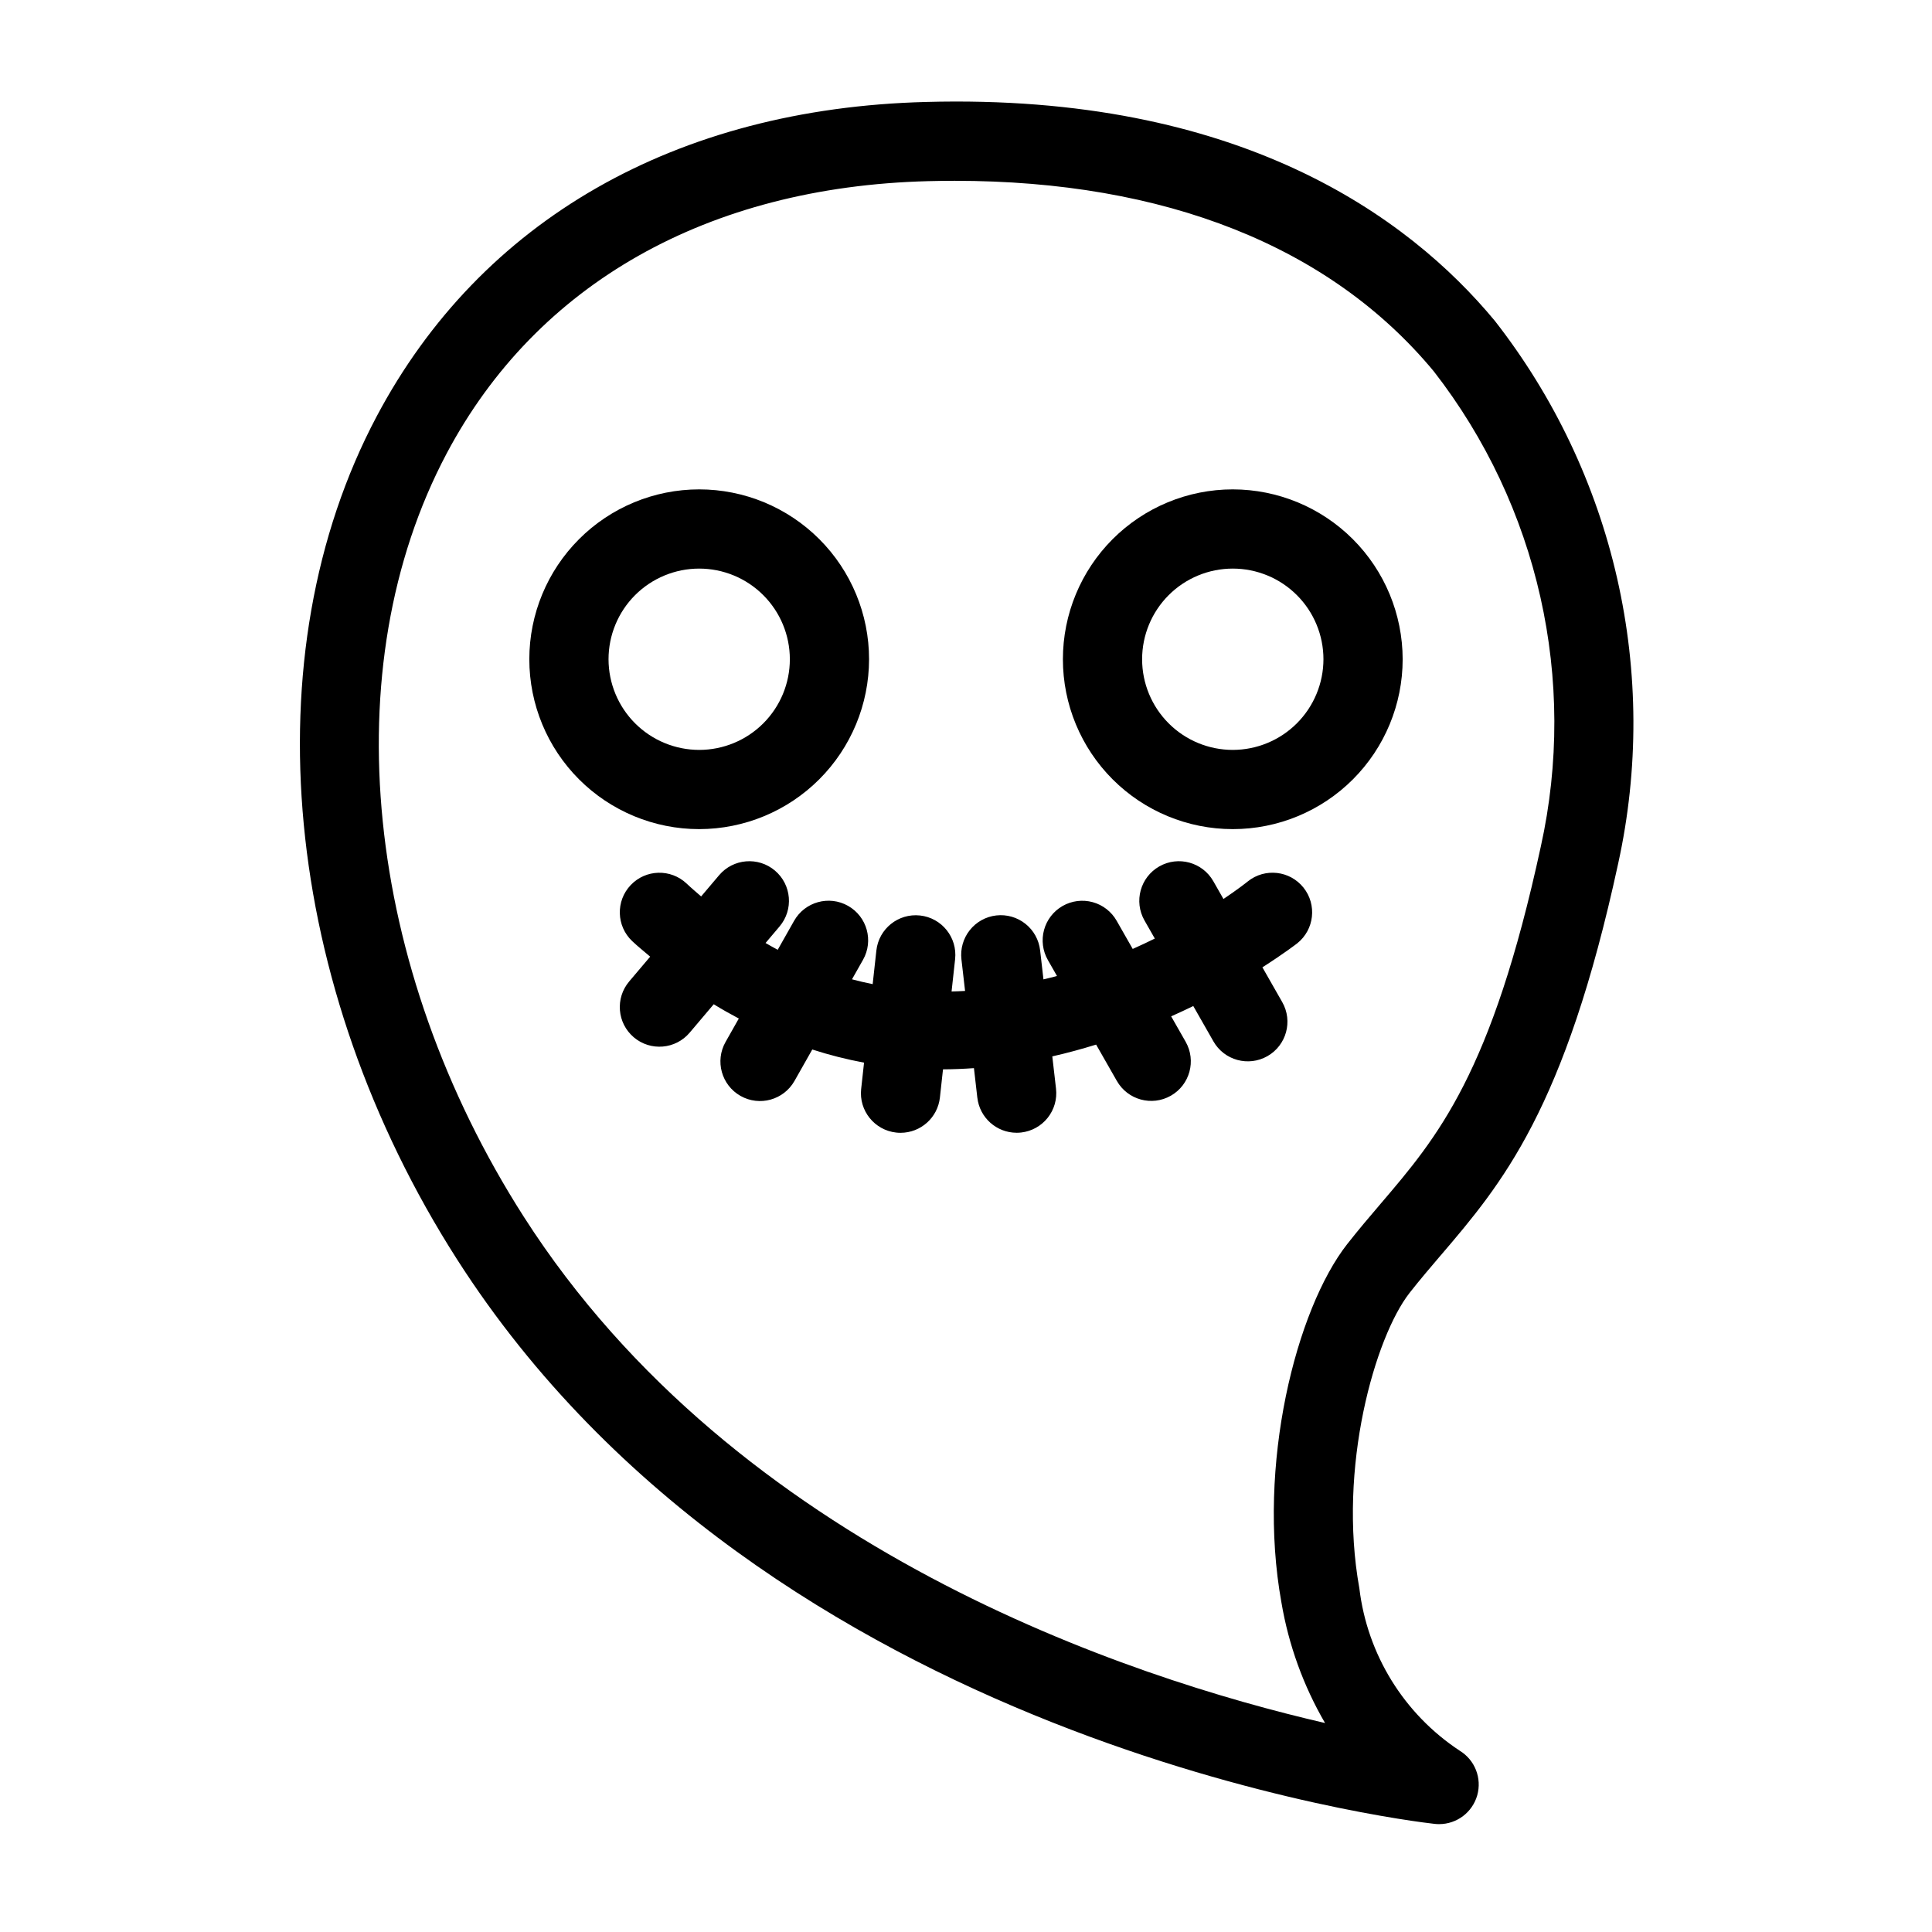
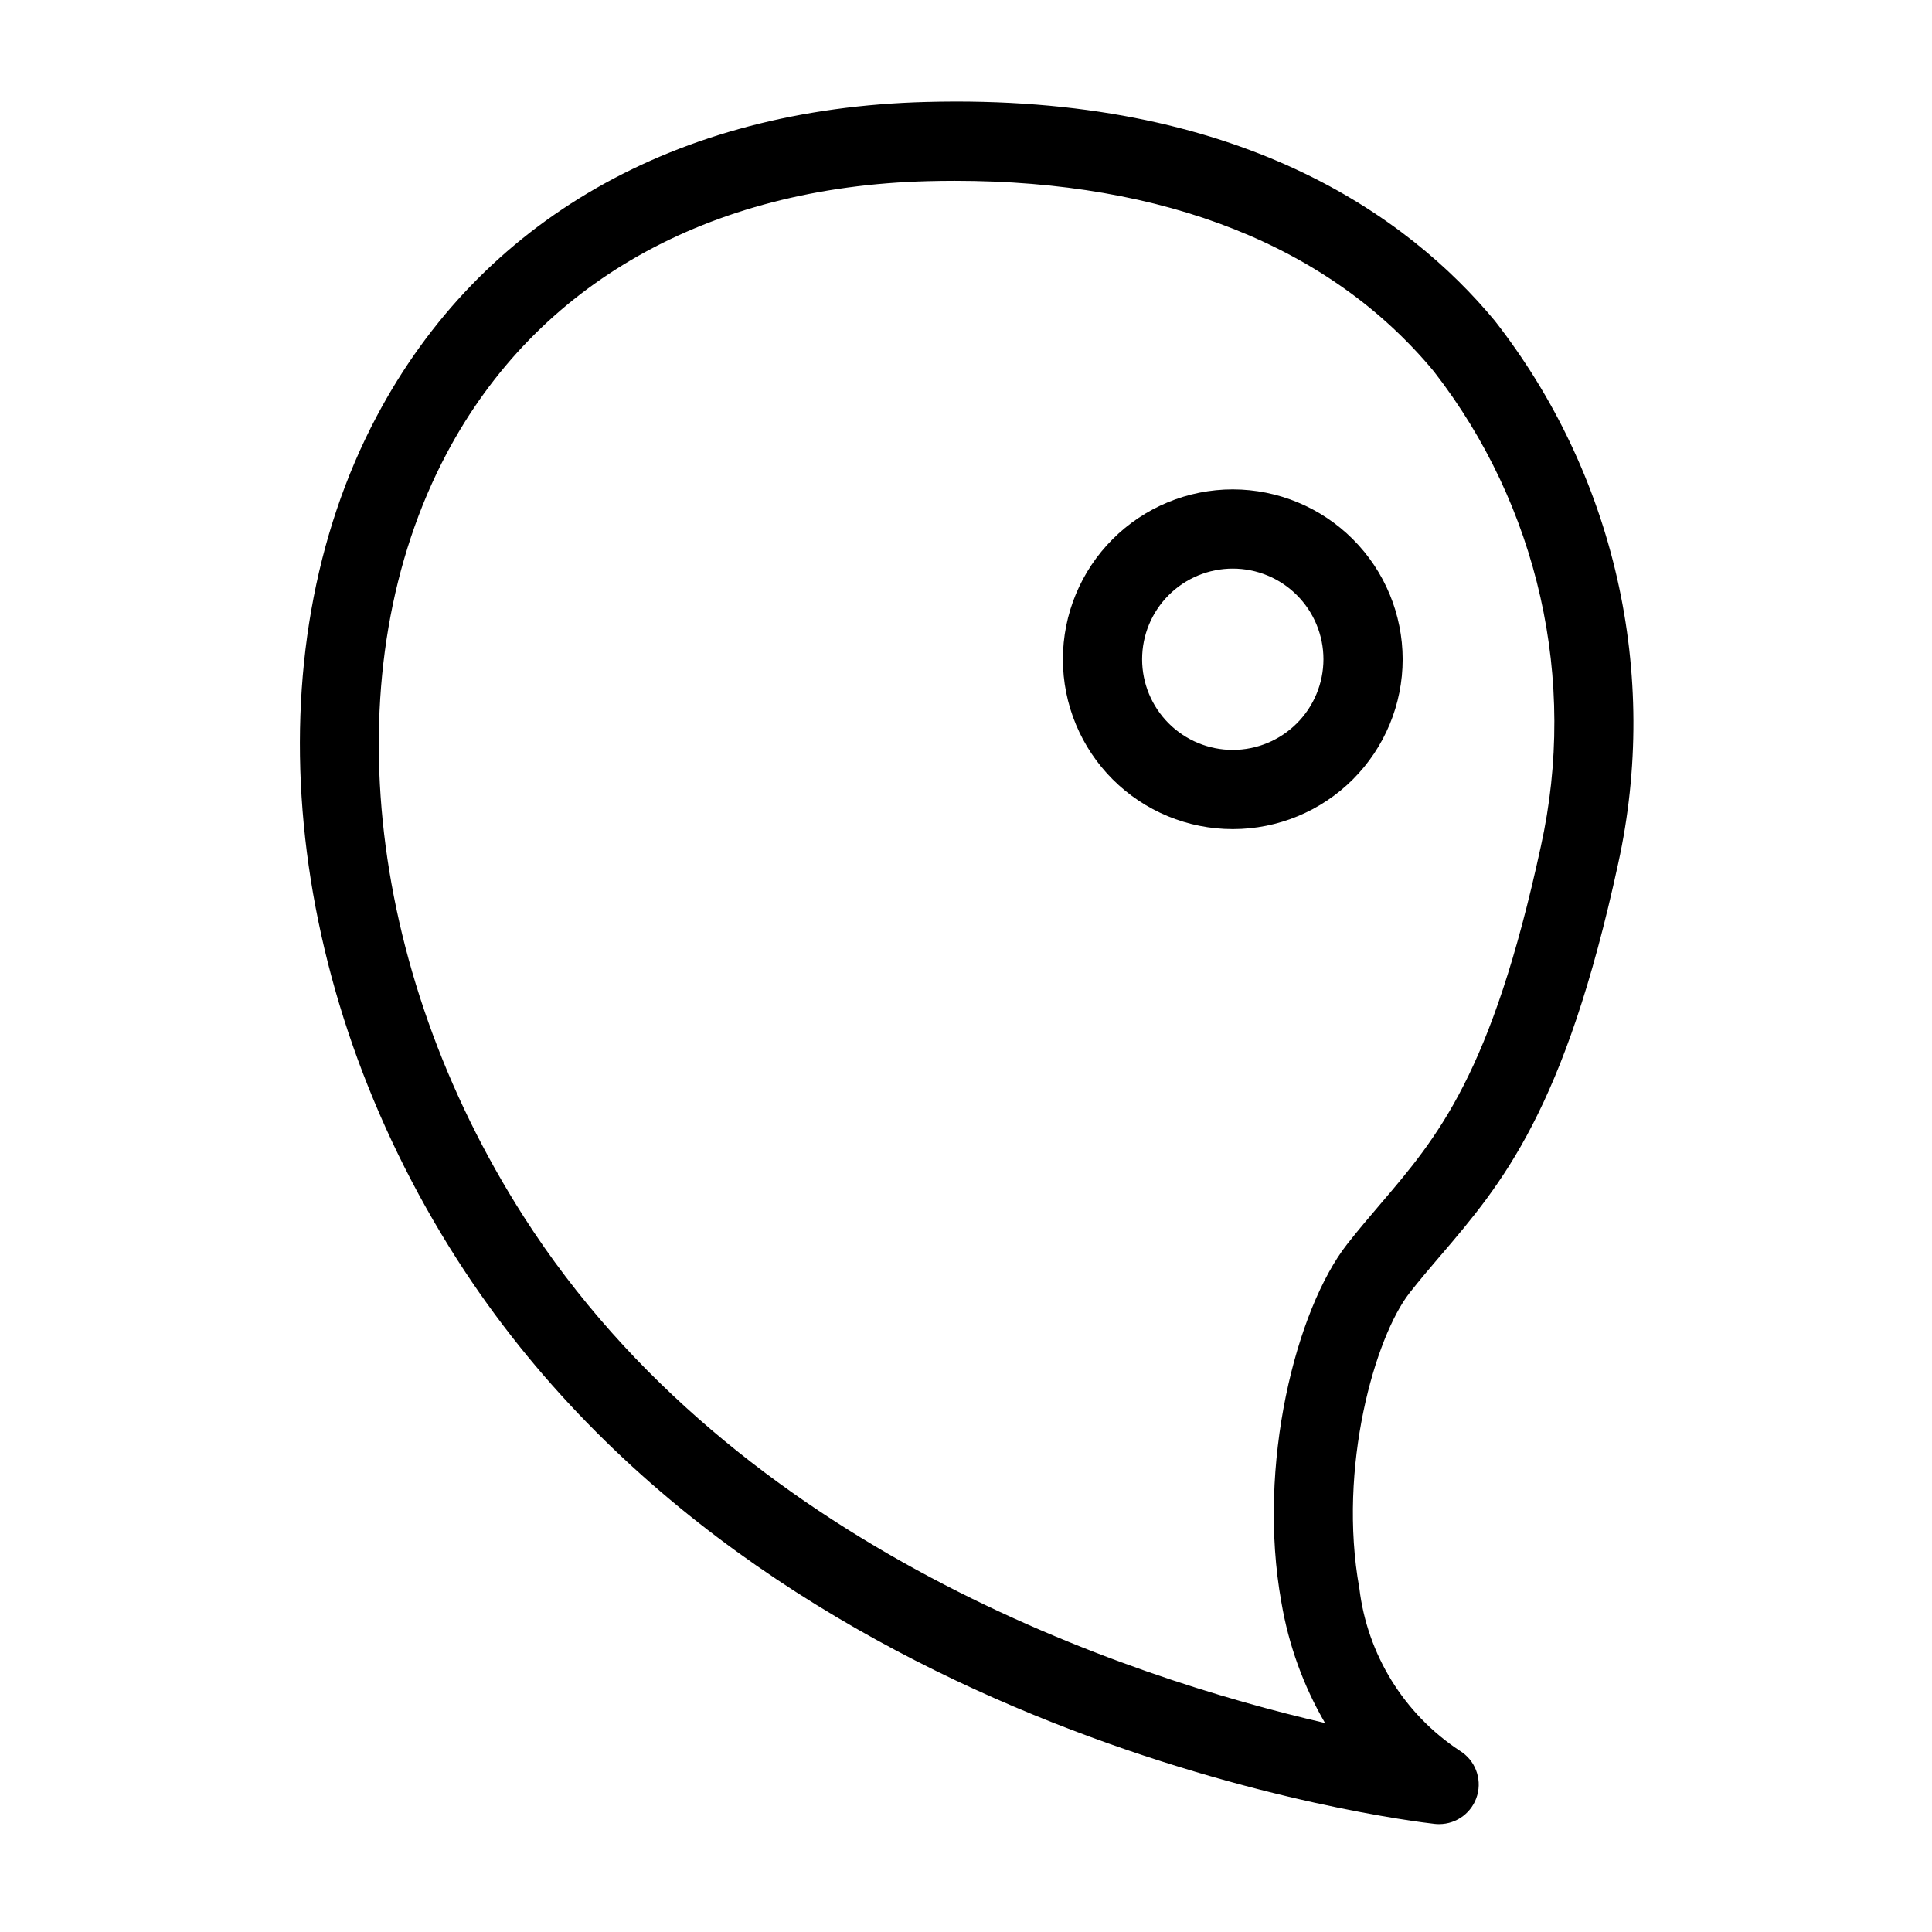
<svg xmlns="http://www.w3.org/2000/svg" fill="#000000" width="800px" height="800px" version="1.1" viewBox="144 144 512 512">
  <g>
    <path d="m525.83 476.66c16.164-18.941 32.883-38.531 47.016-103.88 5.461-24.895 5.363-50.684-0.293-75.535-5.652-24.852-16.723-48.148-32.414-68.227-22.906-27.648-67.812-60.281-150.79-57.996-66.246 1.723-117.93 31.301-145.51 83.289-33.508 63.164-25.145 150.89 21.309 223.47 82.195 128.43 251.88 148.77 259.06 149.57 0.395 0.043 0.785 0.062 1.18 0.062 4.699-0.004 8.824-3.129 10.098-7.648 1.273-4.523-0.617-9.344-4.625-11.797-14.777-9.73-24.516-25.48-26.617-43.047-5.793-32.051 4.191-66.637 13.305-78.289 2.746-3.496 5.512-6.738 8.281-9.984zm-24.816-2.953c-13.508 17.27-24.016 58.488-17.426 94.957 1.902 11.262 5.82 22.086 11.562 31.957-52.059-12.035-156.04-46.207-212.33-134.15-42.434-66.312-50.461-145.73-20.438-202.32 23.883-45.004 69.168-70.621 127.52-72.141 2.398-0.062 4.766-0.094 7.125-0.094 55.719 0 99.516 17.391 126.95 50.504 27.727 35.664 38.121 81.824 28.352 125.93-13.02 60.18-27.316 76.938-42.465 94.68-2.965 3.473-5.914 6.938-8.848 10.68z" />
-     <path d="m374.31 318.71c0-11.941-4.742-23.391-13.188-31.832-8.441-8.445-19.891-13.188-31.832-13.188-11.938 0-23.391 4.742-31.832 13.188-8.441 8.441-13.184 19.891-13.184 31.832 0 11.938 4.742 23.391 13.184 31.832 8.441 8.441 19.895 13.184 31.832 13.184 11.938-0.012 23.379-4.758 31.82-13.199 8.438-8.438 13.188-19.883 13.199-31.816zm-69.043 0c0-6.375 2.531-12.484 7.035-16.992 4.508-4.504 10.617-7.035 16.988-7.035 6.375 0 12.484 2.531 16.988 7.039 4.508 4.504 7.039 10.617 7.039 16.988 0 6.371-2.531 12.484-7.039 16.988-4.504 4.504-10.617 7.035-16.988 7.035-6.367-0.008-12.477-2.539-16.98-7.043s-7.035-10.613-7.043-16.98z" />
    <path d="m470.7 273.69c-11.941 0-23.391 4.742-31.832 13.184-8.441 8.445-13.188 19.895-13.188 31.836 0 11.938 4.746 23.391 13.188 31.832 8.441 8.441 19.891 13.184 31.832 13.184s23.391-4.742 31.832-13.184c8.441-8.445 13.188-19.895 13.188-31.832-0.016-11.938-4.762-23.379-13.199-31.82-8.441-8.441-19.883-13.188-31.82-13.199zm0 69.043c-6.371 0-12.484-2.531-16.988-7.035-4.508-4.508-7.039-10.617-7.039-16.988 0-6.375 2.531-12.484 7.039-16.992 4.504-4.504 10.617-7.035 16.988-7.035s12.484 2.531 16.988 7.035c4.508 4.508 7.039 10.617 7.039 16.992-0.008 6.367-2.543 12.477-7.047 16.98s-10.609 7.035-16.98 7.043z" />
-     <path d="m474.69 377.58c-0.5 0.402-2.769 2.18-6.461 4.66l-2.684-4.707c-2.871-5.039-9.281-6.797-14.32-3.926-5.035 2.871-6.793 9.281-3.926 14.32l2.738 4.801c-1.875 0.926-3.812 1.844-5.856 2.75l-4.25-7.453v-0.004c-1.379-2.422-3.66-4.199-6.348-4.938-2.688-0.734-5.559-0.375-7.981 1.008-2.418 1.383-4.191 3.668-4.922 6.359-0.73 2.688-0.363 5.559 1.023 7.977l2.41 4.223c-1.176 0.32-2.383 0.602-3.586 0.895l-0.883-7.684c-0.312-2.773-1.711-5.309-3.894-7.043-2.18-1.738-4.965-2.535-7.734-2.215-2.769 0.316-5.301 1.727-7.027 3.914-1.73 2.188-2.519 4.973-2.195 7.742l0.961 8.348c-1.188 0.062-2.379 0.121-3.578 0.141l0.938-8.551c0.633-5.762-3.523-10.949-9.285-11.582-5.766-0.637-10.949 3.523-11.582 9.285l-0.98 8.91c-1.82-0.375-3.648-0.789-5.481-1.281l2.922-5.168c2.856-5.043 1.078-11.445-3.965-14.301-5.043-2.852-11.445-1.074-14.301 3.969l-4.34 7.676c-1.074-0.57-2.144-1.18-3.219-1.801l3.715-4.391v-0.004c3.746-4.426 3.191-11.051-1.234-14.797-4.426-3.742-11.051-3.191-14.797 1.234l-4.758 5.617c-1.281-1.121-2.57-2.195-3.844-3.406l0.004 0.004c-4.211-3.984-10.852-3.805-14.836 0.406-3.988 4.207-3.805 10.852 0.402 14.836 1.578 1.496 3.18 2.742 4.769 4.121l-5.57 6.578h0.004c-3.746 4.43-3.195 11.055 1.23 14.801 4.426 3.746 11.055 3.195 14.801-1.234l6.375-7.531c2.211 1.375 4.43 2.598 6.648 3.785l-3.512 6.207c-2.856 5.043-1.078 11.445 3.965 14.301 5.043 2.852 11.445 1.074 14.301-3.969l4.715-8.332h-0.004c4.496 1.453 9.078 2.613 13.723 3.484l-0.762 6.953-0.004-0.004c-0.633 5.762 3.527 10.949 9.289 11.582 0.383 0.043 0.77 0.062 1.156 0.062 5.352-0.008 9.84-4.031 10.426-9.348l0.82-7.473c2.766-0.012 5.496-0.125 8.199-0.316l0.898 7.832 0.004-0.004c0.605 5.297 5.086 9.293 10.414 9.297 0.402 0.004 0.809-0.023 1.211-0.07 2.766-0.316 5.289-1.719 7.019-3.898 1.734-2.18 2.523-4.961 2.203-7.727l-0.984-8.547c4.004-0.906 7.863-1.965 11.613-3.125l5.492 9.629 0.004 0.004c2.867 5.031 9.273 6.785 14.309 3.914 5.031-2.867 6.785-9.273 3.914-14.309l-3.832-6.723c2.023-0.906 3.992-1.816 5.863-2.731l5.332 9.352h-0.004c2.871 5.039 9.281 6.797 14.32 3.926 5.039-2.871 6.797-9.281 3.926-14.32l-5.258-9.219c5.707-3.637 9.059-6.227 9.234-6.363 4.531-3.617 5.273-10.227 1.656-14.758-3.617-4.531-10.223-5.273-14.754-1.652z" />
  </g>
</svg>